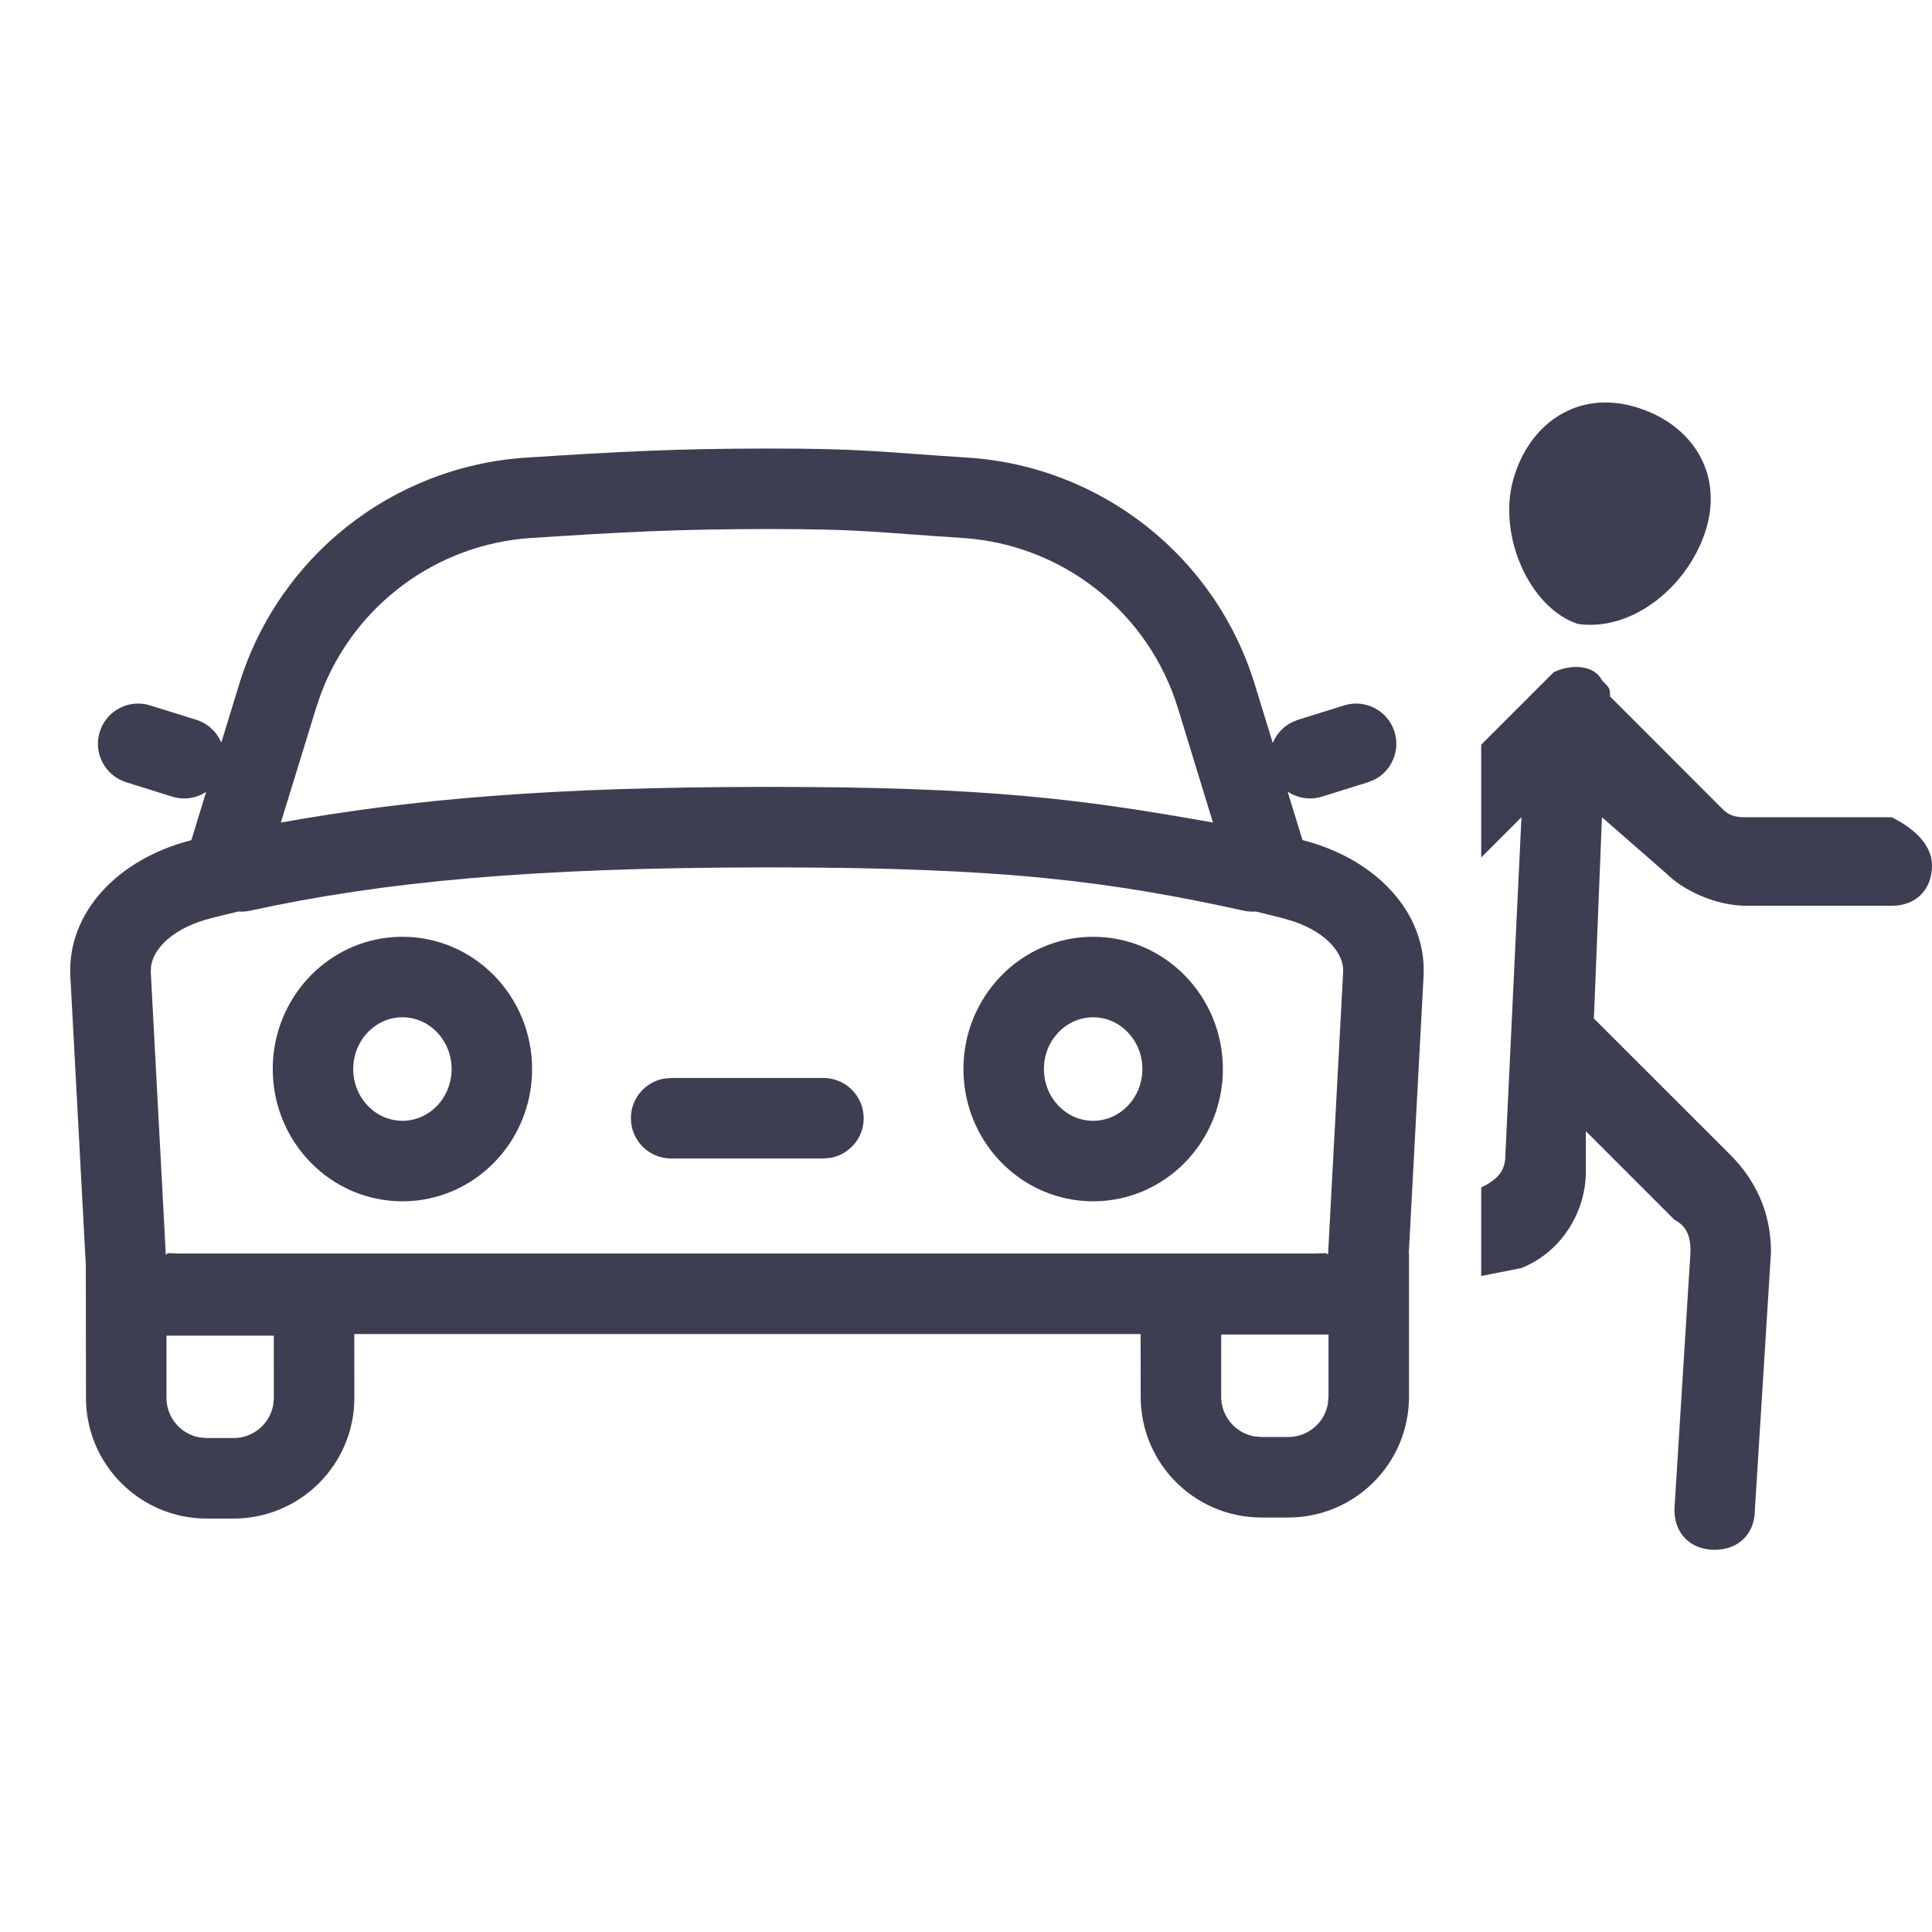
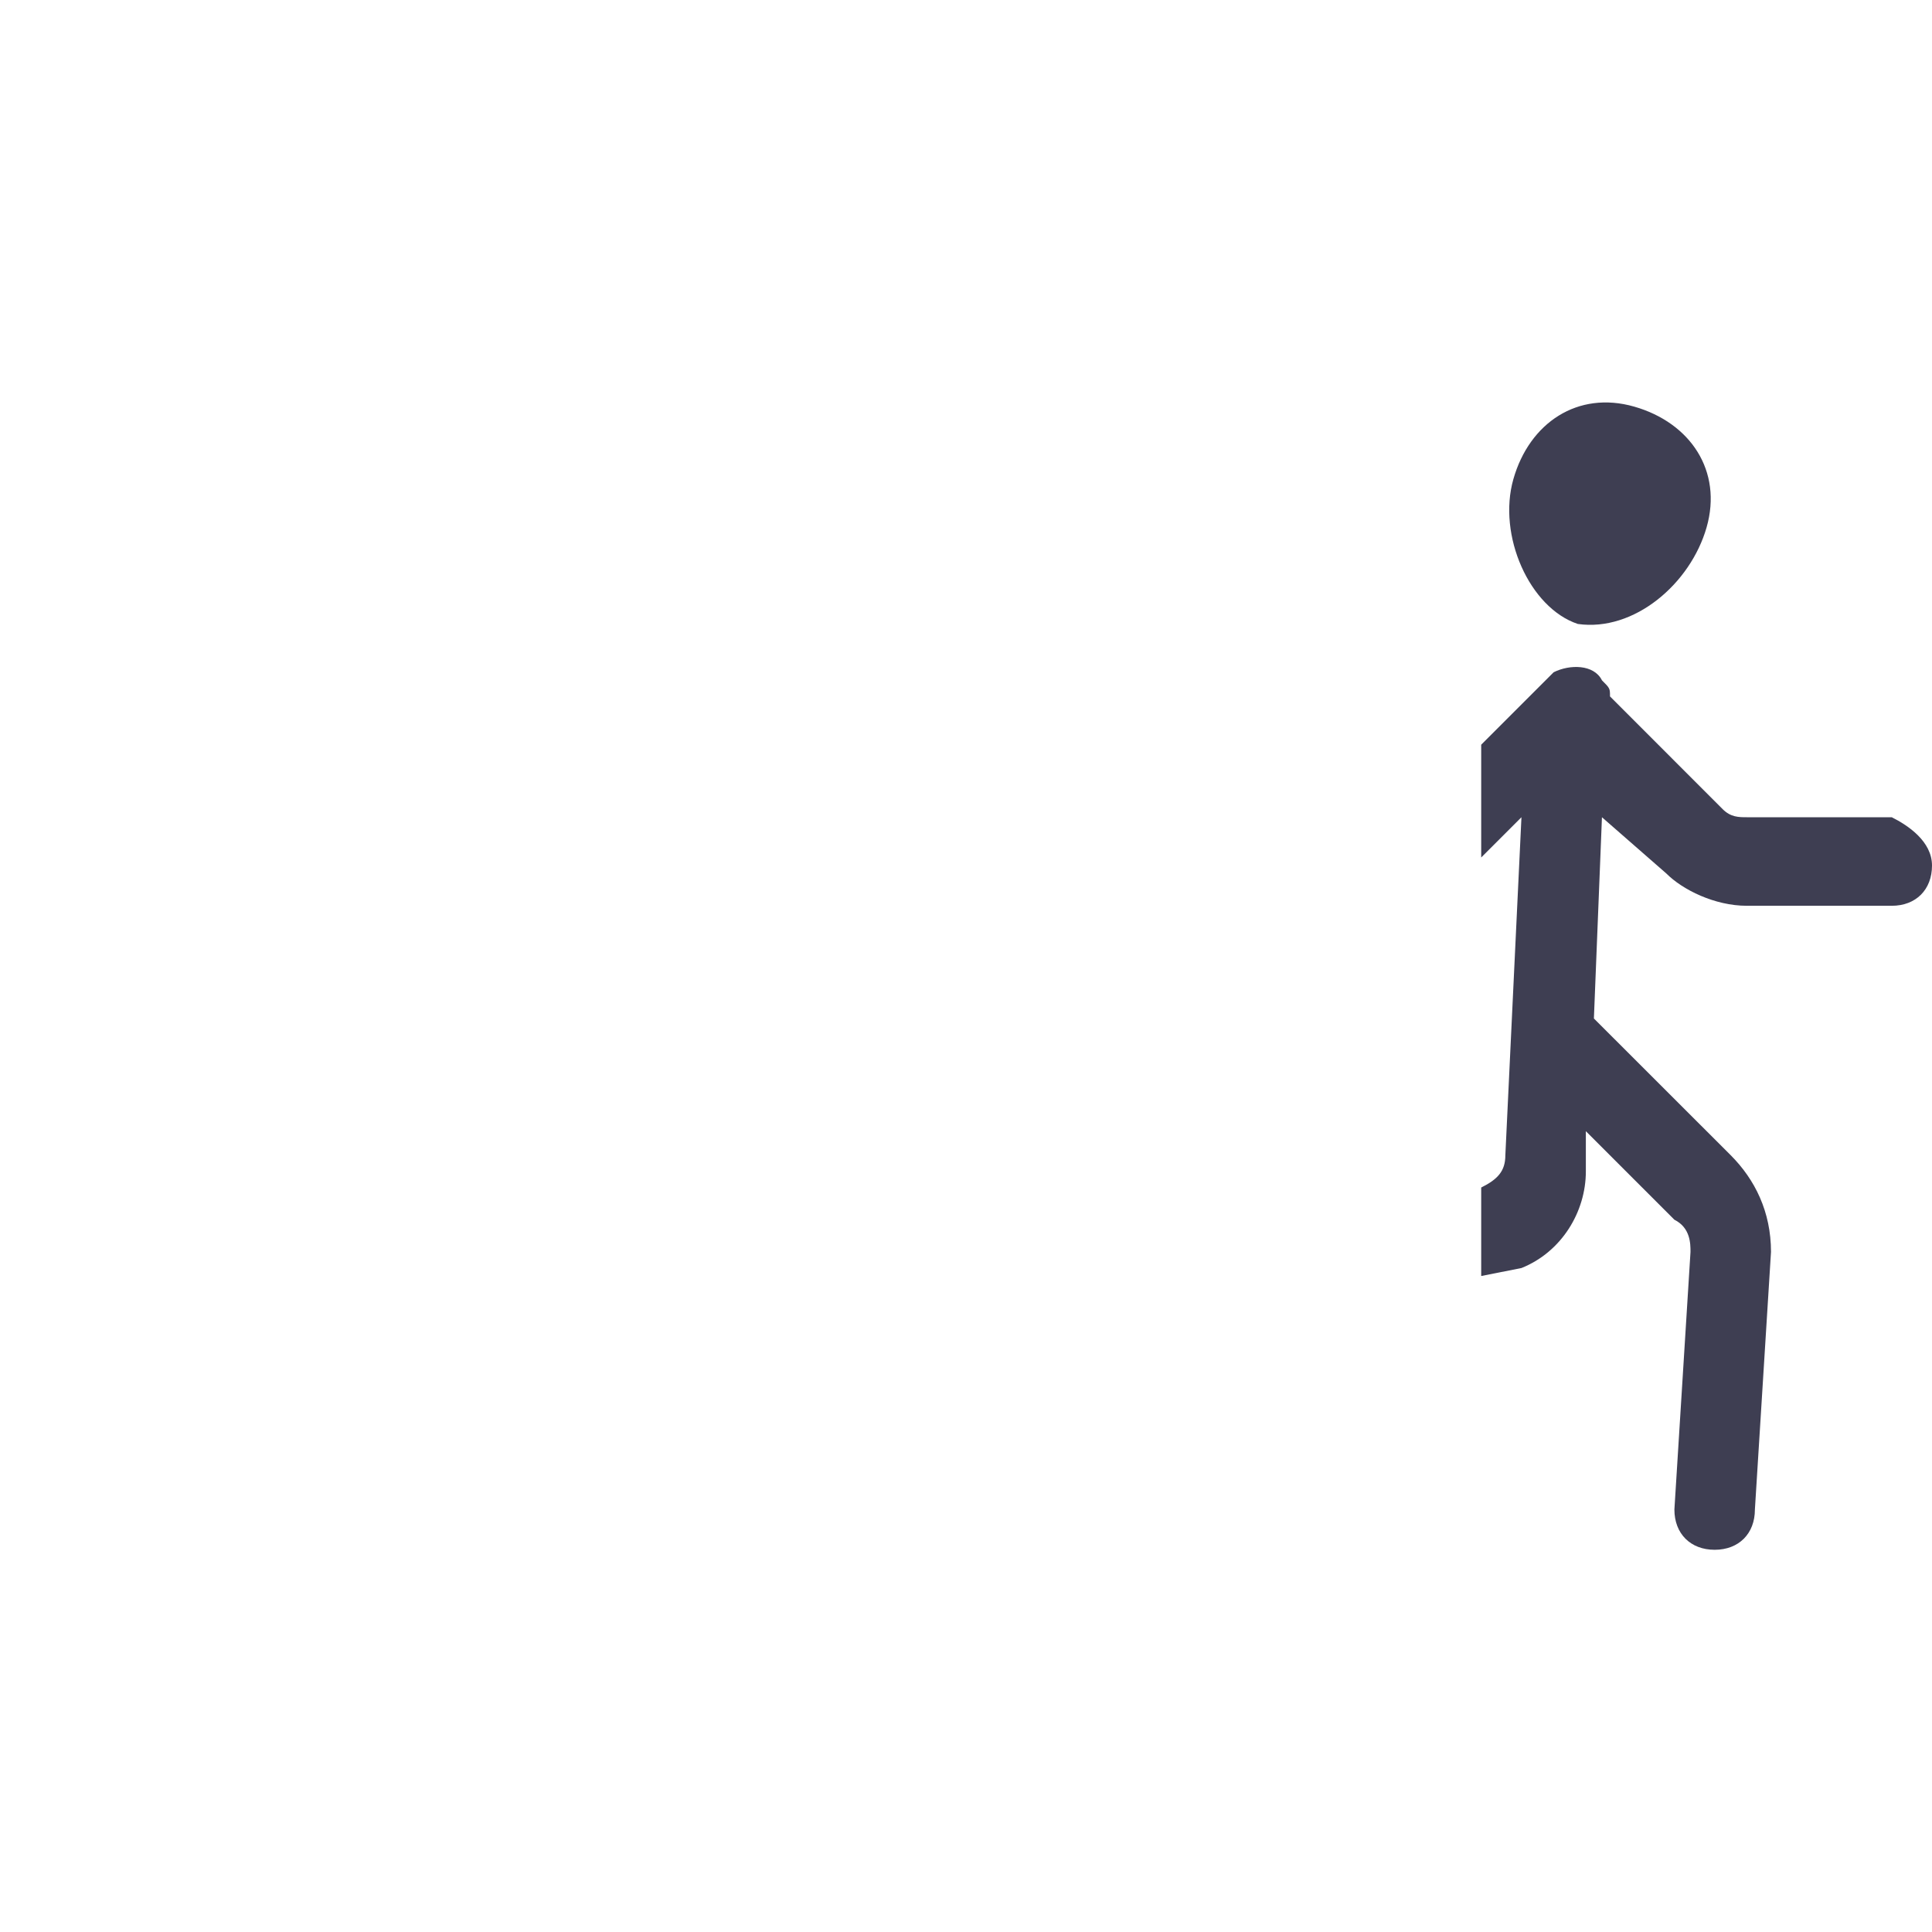
<svg xmlns="http://www.w3.org/2000/svg" width="24" height="24" viewBox="0 0 24 24" fill="none">
-   <path d="M9.558 5.572C10.713 5.572 10.869 5.61 12.025 5.685C13.684 5.794 15.103 6.917 15.589 8.507L15.811 9.23C15.855 9.123 15.934 9.032 16.041 8.976L16.125 8.941L16.697 8.763C16.96 8.68 17.241 8.827 17.323 9.091C17.396 9.325 17.288 9.573 17.078 9.683L16.995 9.717L16.423 9.896C16.272 9.943 16.116 9.915 15.995 9.833L16.18 10.436C17.093 10.668 17.726 11.338 17.684 12.128L17.5 15.578L17.503 15.579V17.351C17.503 18.179 16.832 18.851 16.003 18.851H15.67C14.841 18.851 14.17 18.179 14.17 17.351L14.169 16.572H4.401L4.402 17.364C4.402 18.192 3.73 18.864 2.902 18.864H2.568C1.74 18.864 1.068 18.192 1.068 17.364L1.066 15.716L0.874 12.128C0.832 11.338 1.465 10.668 2.377 10.437L2.561 9.837C2.441 9.916 2.287 9.942 2.139 9.896L1.567 9.717C1.304 9.635 1.157 9.354 1.239 9.091C1.321 8.827 1.602 8.68 1.865 8.763L2.437 8.941C2.584 8.987 2.694 9.094 2.749 9.225L2.969 8.507C3.455 6.917 4.874 5.794 6.533 5.685C7.689 5.61 8.402 5.572 9.558 5.572ZM3.401 16.592H2.068L2.068 17.364C2.068 17.61 2.245 17.814 2.478 17.856L2.568 17.864H2.902C3.147 17.864 3.351 17.687 3.394 17.454L3.402 17.364L3.401 16.592ZM16.503 16.578H15.17L15.17 17.351C15.17 17.596 15.347 17.8 15.58 17.843L15.67 17.851H16.003C16.249 17.851 16.453 17.674 16.495 17.441L16.503 17.351L16.503 16.578ZM9.558 10.775C6.601 10.775 4.743 10.955 3.107 11.313C3.056 11.324 3.006 11.327 2.958 11.323L2.623 11.406C2.171 11.52 1.914 11.766 1.877 11.998L1.873 12.075L2.06 15.592C2.069 15.576 2.079 15.569 2.095 15.567L2.222 15.572H16.336L16.463 15.567C16.474 15.569 16.482 15.572 16.487 15.579L16.498 15.578L16.685 12.075C16.697 11.848 16.486 11.591 16.078 11.449L15.935 11.406L15.6 11.323C15.551 11.327 15.501 11.324 15.451 11.313C13.815 10.955 12.514 10.775 9.558 10.775ZM13.579 11.637C14.473 11.637 15.191 12.376 15.191 13.28C15.191 14.184 14.473 14.923 13.579 14.923C12.687 14.923 11.968 14.184 11.968 13.28C11.968 12.376 12.687 11.637 13.579 11.637ZM4.999 11.637C5.892 11.637 6.61 12.376 6.61 13.28C6.61 14.184 5.892 14.923 4.999 14.923C4.106 14.923 3.388 14.184 3.388 13.28C3.388 12.376 4.106 11.637 4.999 11.637ZM10.229 13.391C10.505 13.391 10.729 13.615 10.729 13.891C10.729 14.136 10.552 14.341 10.318 14.383L10.229 14.391H8.337C8.061 14.391 7.837 14.167 7.837 13.891C7.837 13.646 8.014 13.441 8.248 13.399L8.337 13.391H10.229ZM13.579 12.637C13.245 12.637 12.968 12.922 12.968 13.28C12.968 13.638 13.245 13.923 13.579 13.923C13.914 13.923 14.191 13.638 14.191 13.28C14.191 12.922 13.914 12.637 13.579 12.637ZM4.999 12.637C4.665 12.637 4.388 12.922 4.388 13.28C4.388 13.638 4.665 13.923 4.999 13.923C5.333 13.923 5.61 13.638 5.61 13.28C5.61 12.922 5.333 12.637 4.999 12.637ZM9.558 6.572C8.424 6.572 7.732 6.609 6.598 6.683C5.42 6.76 4.402 7.52 3.988 8.615L3.925 8.8L3.489 10.218C5.145 9.922 6.871 9.775 9.558 9.775C12.244 9.775 13.412 9.922 15.068 10.218L14.633 8.799C14.268 7.607 13.204 6.765 11.96 6.683C10.826 6.609 10.692 6.572 9.558 6.572Z" fill="#3E3E52" />
  <path d="M18.8 5.951C19 5.251 19.6 4.851 20.3 5.051C21 5.251 21.4 5.851 21.2 6.551C21 7.251 20.3 7.851 19.6 7.751C19 7.551 18.6 6.651 18.8 5.951ZM24 10.752C24 11.052 23.8 11.252 23.5 11.252H21.7C21.3 11.252 20.9 11.052 20.7 10.851L19.9 10.152L19.8 12.652L21.5 14.351C21.8 14.652 22 15.052 22 15.552L21.8 18.752C21.8 19.052 21.6 19.252 21.3 19.252C21 19.252 20.8 19.052 20.8 18.752L21 15.552C21 15.451 21 15.252 20.8 15.152L19.7 14.052V14.552C19.7 15.052 19.4 15.552 18.9 15.752L18.4 15.851V14.752C18.6 14.652 18.7 14.552 18.7 14.351L18.9 10.152L18.4 10.652V9.251L19.2 8.451L19.3 8.351C19.5 8.251 19.8 8.251 19.9 8.451C20 8.551 20 8.551 20 8.651L21.4 10.052C21.5 10.152 21.6 10.152 21.7 10.152H23.5C23.7 10.252 24 10.451 24 10.752Z" fill="#3E3E52" />
</svg>